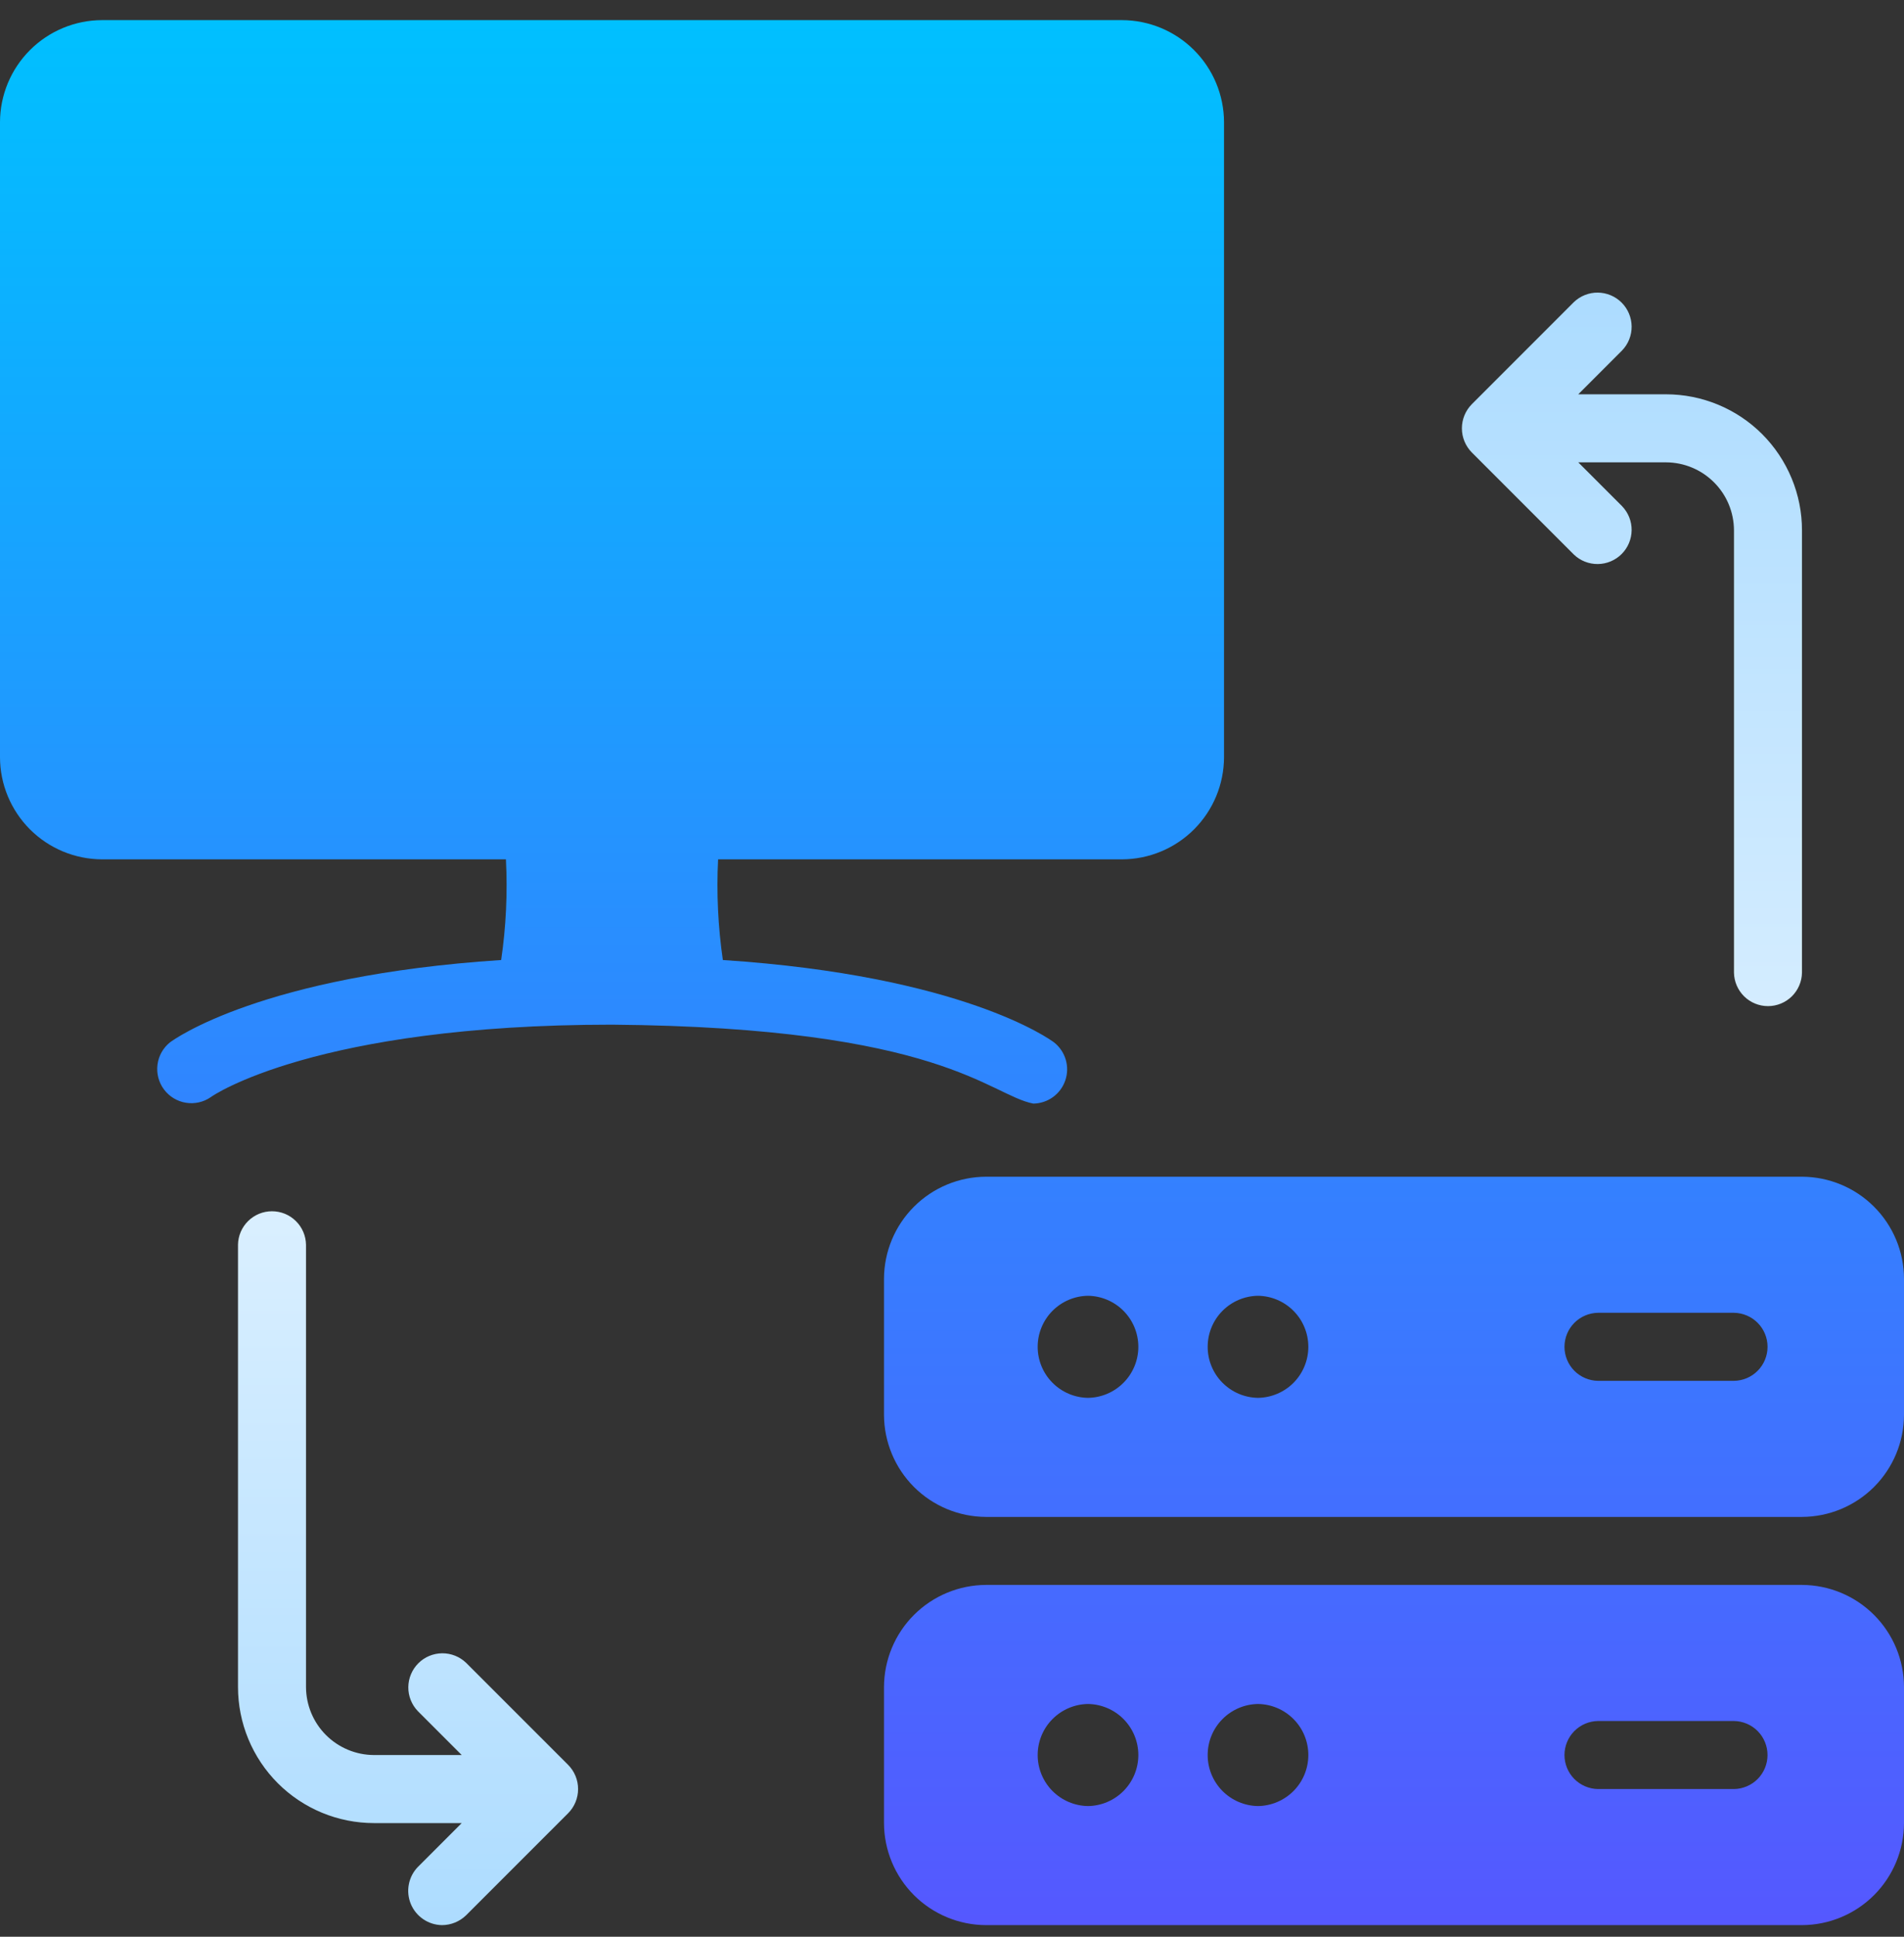
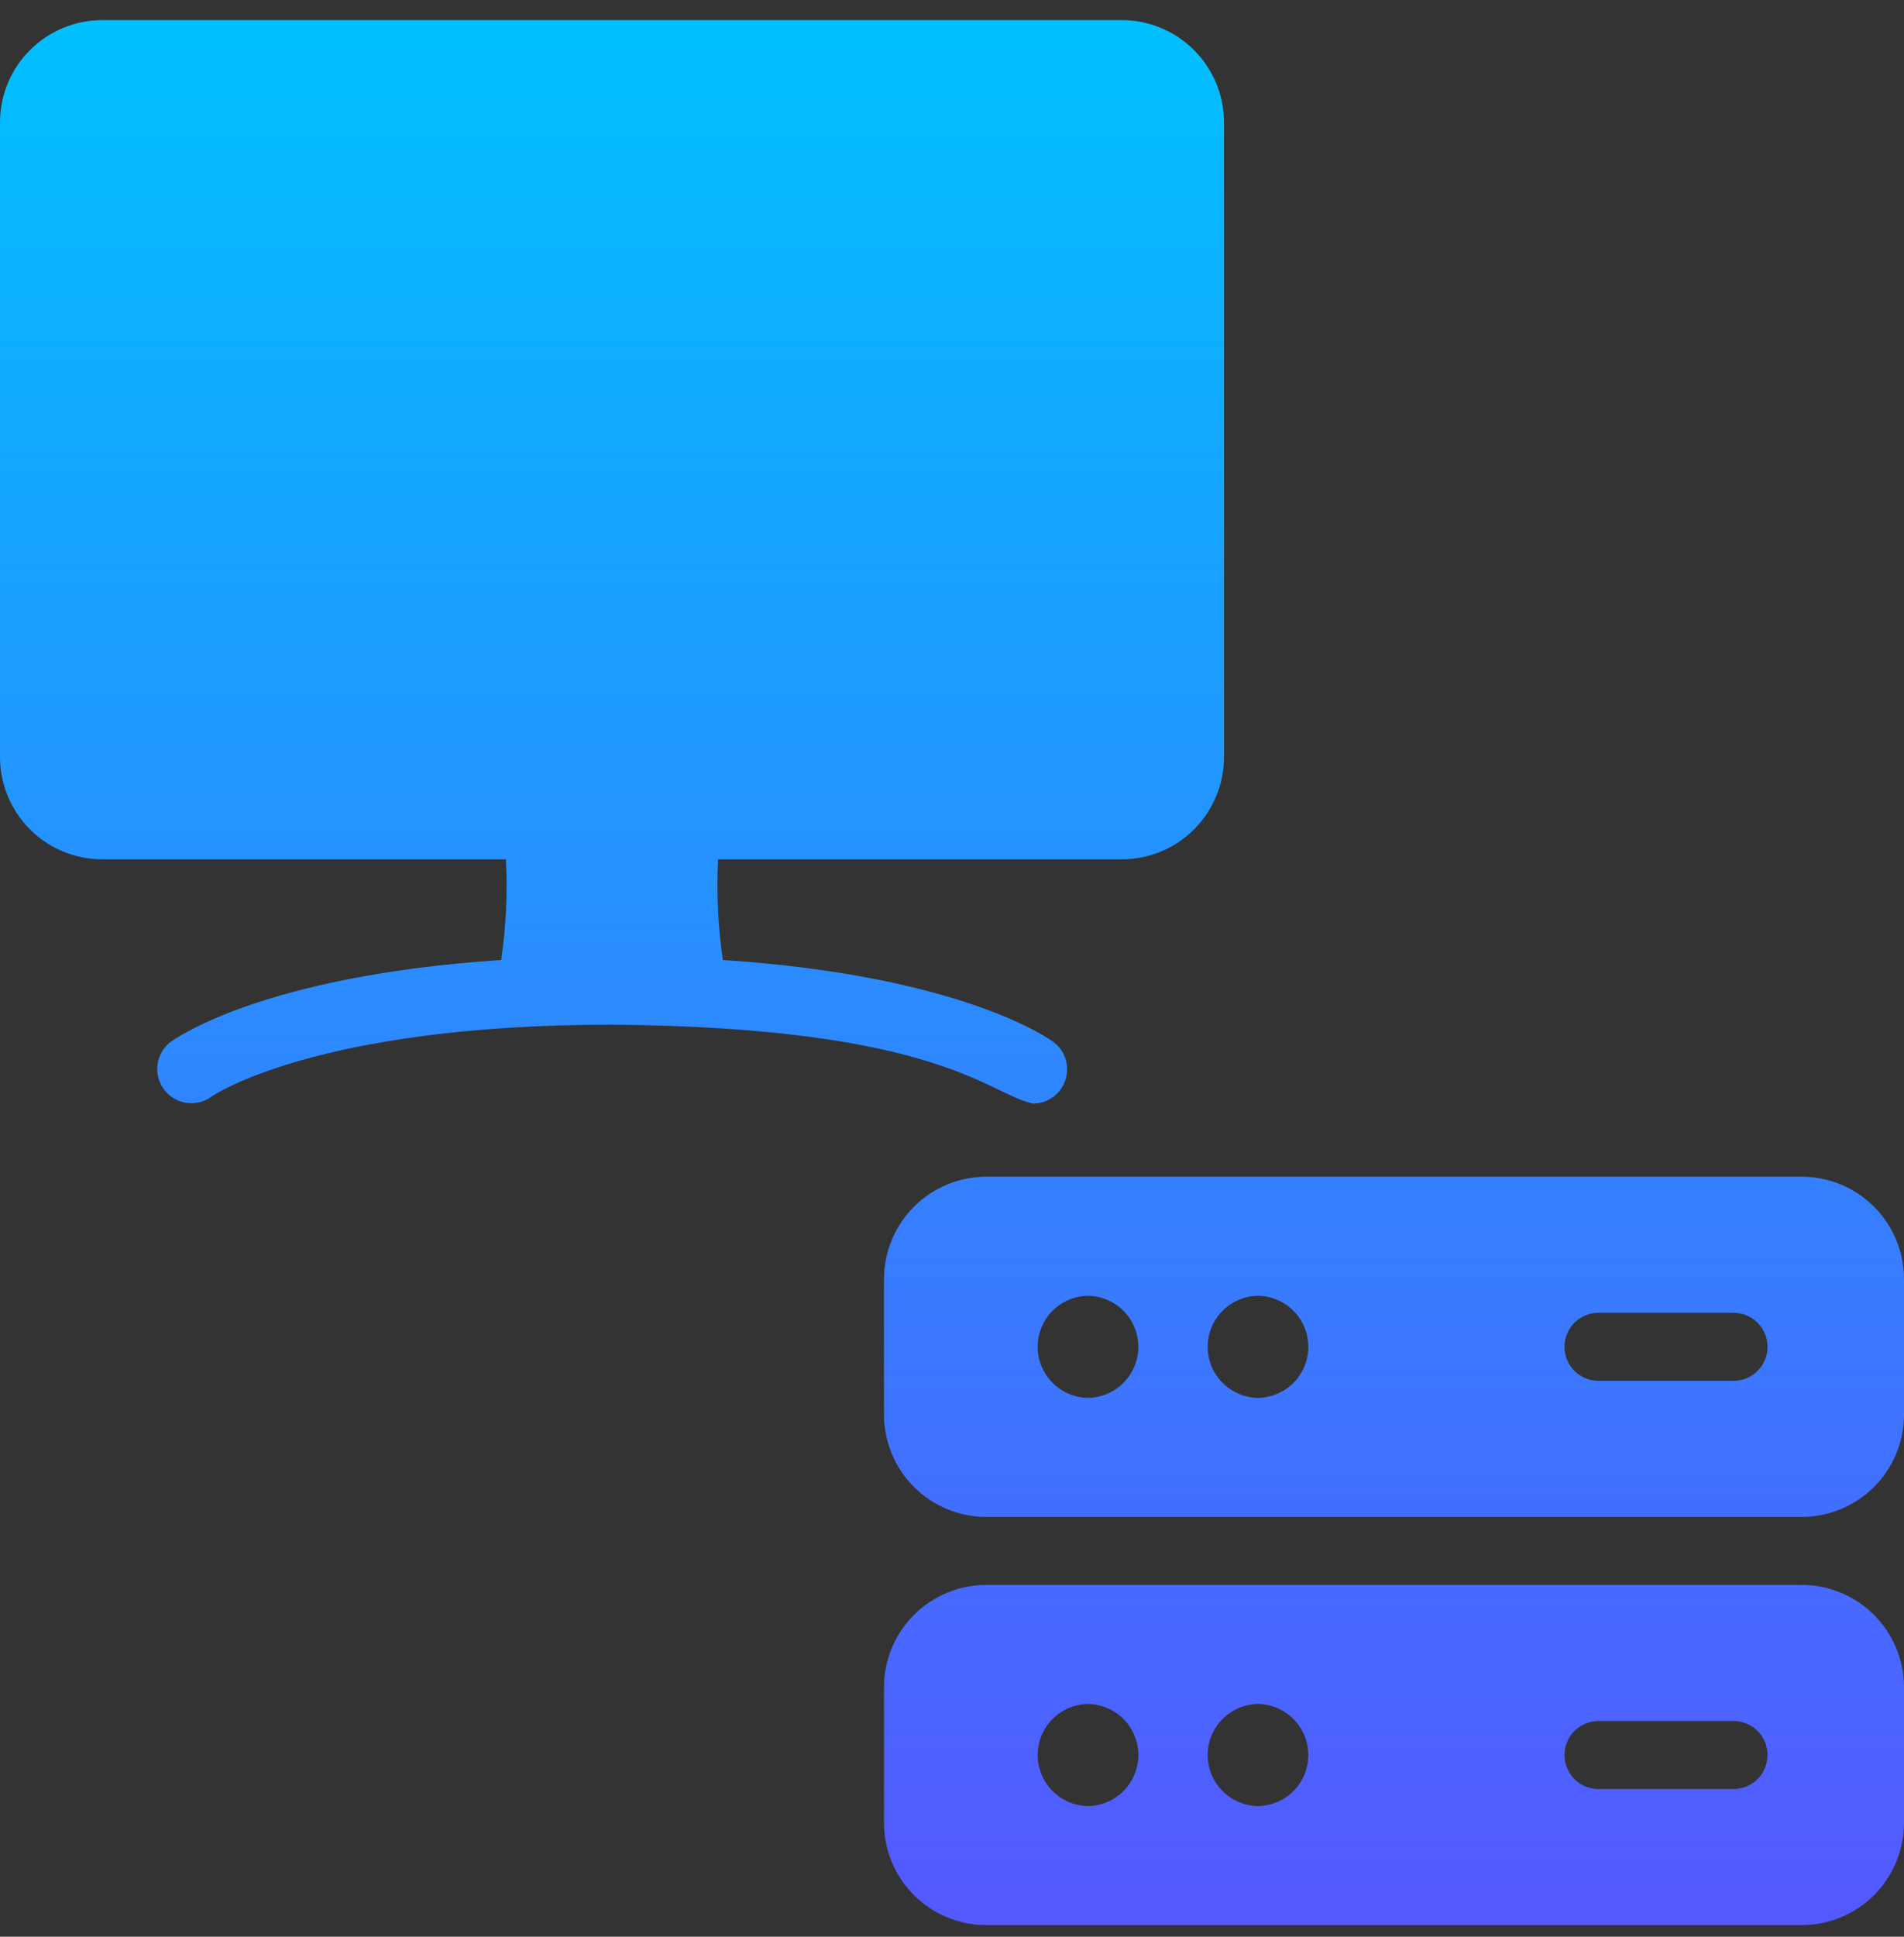
<svg xmlns="http://www.w3.org/2000/svg" width="60" height="61" viewBox="0 0 60 61" fill="none">
  <rect x="0" y="0" width="60" height="61" fill="#333333" stroke="none" />
  <g id="client">
    <g id="Group 35327">
-       <path id="Vector" d="M14.689 52.373C14.486 52.178 14.215 52.07 13.933 52.072C13.651 52.075 13.381 52.188 13.182 52.387C12.983 52.587 12.87 52.856 12.867 53.138C12.864 53.42 12.972 53.691 13.168 53.895L14.55 55.277H11.786C11.218 55.275 10.674 55.049 10.272 54.647C9.871 54.246 9.645 53.702 9.643 53.134V39.205C9.639 38.924 9.524 38.655 9.323 38.458C9.123 38.26 8.853 38.15 8.571 38.15C8.29 38.15 8.02 38.26 7.819 38.458C7.619 38.656 7.504 38.924 7.5 39.205V53.134C7.5 53.697 7.611 54.254 7.826 54.774C8.041 55.294 8.357 55.767 8.755 56.165C9.153 56.563 9.625 56.878 10.146 57.094C10.665 57.309 11.223 57.42 11.786 57.42H14.55L13.168 58.802C13.021 58.953 12.922 59.144 12.883 59.352C12.843 59.559 12.866 59.773 12.946 59.968C13.027 60.163 13.163 60.329 13.338 60.448C13.512 60.566 13.718 60.631 13.929 60.634C14.213 60.633 14.486 60.521 14.689 60.323L17.904 57.109C18.105 56.907 18.217 56.633 18.217 56.348C18.217 56.063 18.105 55.79 17.904 55.587L14.689 52.373Z" fill="url(#paint0_linear_879_24587)" />
-       <path id="Vector_2" d="M49.596 17.466C49.799 17.661 50.071 17.768 50.352 17.765C50.634 17.762 50.903 17.649 51.102 17.45C51.301 17.251 51.414 16.982 51.417 16.7C51.42 16.419 51.312 16.148 51.117 15.944L49.735 14.562H52.5C53.068 14.564 53.612 14.79 54.013 15.192C54.415 15.593 54.641 16.137 54.642 16.705V30.634C54.647 30.915 54.761 31.183 54.962 31.381C55.162 31.579 55.433 31.689 55.714 31.689C55.995 31.689 56.266 31.578 56.466 31.381C56.666 31.183 56.781 30.915 56.785 30.634V16.705C56.786 16.142 56.675 15.585 56.459 15.065C56.244 14.545 55.928 14.072 55.531 13.674C55.133 13.276 54.66 12.96 54.14 12.745C53.62 12.53 53.062 12.419 52.5 12.419H49.735L51.117 11.037C51.312 10.834 51.42 10.563 51.417 10.281C51.414 10 51.301 9.73 51.102 9.531C50.903 9.332 50.633 9.219 50.352 9.216C50.071 9.213 49.799 9.321 49.596 9.516L46.382 12.73C46.181 12.932 46.068 13.206 46.068 13.491C46.068 13.776 46.181 14.049 46.382 14.252L49.596 17.466Z" fill="url(#paint1_linear_879_24587)" />
      <path id="Vector_3" d="M32.561 34.759C31.164 34.484 29.657 32.36 19.286 32.273C9.932 32.273 6.675 34.523 6.643 34.555C6.414 34.714 6.132 34.777 5.856 34.732C5.581 34.687 5.334 34.537 5.167 34.313C5.001 34.09 4.927 33.81 4.963 33.533C4.998 33.257 5.139 33.005 5.357 32.83C5.486 32.734 8.25 30.73 15.793 30.237C15.947 29.188 15.997 28.125 15.943 27.066H3.214C2.363 27.063 1.546 26.724 0.944 26.122C0.342 25.519 0.002 24.703 0 23.852V3.848C0.002 2.996 0.342 2.18 0.944 1.578C1.546 0.976 2.363 0.636 3.214 0.634H35.357C36.209 0.636 37.025 0.976 37.627 1.578C38.23 2.18 38.569 2.996 38.572 3.848V23.852C38.569 24.703 38.23 25.52 37.627 26.122C37.025 26.724 36.209 27.064 35.357 27.066H22.629C22.576 28.125 22.627 29.188 22.779 30.237C30.321 30.73 33.086 32.734 33.214 32.83C33.39 32.968 33.519 33.157 33.583 33.371C33.647 33.586 33.643 33.814 33.571 34.026C33.499 34.238 33.364 34.422 33.183 34.553C33.002 34.685 32.784 34.756 32.561 34.759ZM60 40.277V44.562C59.998 45.414 59.658 46.23 59.056 46.833C58.453 47.435 57.637 47.774 56.786 47.777H31.071C30.22 47.774 29.404 47.435 28.801 46.833C28.199 46.23 27.86 45.414 27.857 44.562V40.277C27.86 39.425 28.199 38.609 28.801 38.007C29.404 37.404 30.22 37.065 31.071 37.062H56.786C57.637 37.065 58.453 37.404 59.056 38.007C59.658 38.609 59.998 39.425 60 40.277ZM34.286 40.812C33.863 40.818 33.46 40.99 33.163 41.29C32.866 41.591 32.7 41.997 32.7 42.419C32.7 42.842 32.866 43.248 33.163 43.548C33.46 43.849 33.863 44.021 34.286 44.027C34.708 44.021 35.112 43.849 35.408 43.548C35.705 43.248 35.872 42.842 35.872 42.419C35.872 41.997 35.705 41.591 35.409 41.291C35.112 40.99 34.708 40.818 34.286 40.812ZM39.643 40.812C39.22 40.818 38.817 40.99 38.52 41.29C38.223 41.591 38.057 41.997 38.057 42.419C38.057 42.842 38.223 43.248 38.52 43.548C38.817 43.849 39.22 44.021 39.643 44.027C40.065 44.021 40.469 43.849 40.766 43.549C41.063 43.248 41.229 42.842 41.229 42.42C41.229 41.997 41.063 41.591 40.766 41.291C40.469 40.99 40.066 40.818 39.643 40.812ZM54.643 41.348H50.357C50.076 41.352 49.807 41.467 49.609 41.667C49.412 41.868 49.301 42.138 49.301 42.419C49.301 42.701 49.412 42.971 49.609 43.172C49.807 43.372 50.076 43.487 50.357 43.491H54.643C54.925 43.487 55.193 43.373 55.391 43.172C55.589 42.971 55.7 42.701 55.7 42.419C55.7 42.138 55.589 41.867 55.391 41.667C55.193 41.467 54.924 41.352 54.643 41.348ZM60 53.134V57.419C59.998 58.271 59.658 59.087 59.056 59.69C58.453 60.292 57.637 60.631 56.786 60.634H31.071C30.22 60.631 29.404 60.292 28.801 59.69C28.199 59.087 27.86 58.271 27.857 57.419V53.134C27.86 52.282 28.199 51.466 28.801 50.864C29.404 50.261 30.22 49.922 31.071 49.919H56.786C57.637 49.922 58.454 50.261 59.056 50.864C59.658 51.466 59.998 52.282 60 53.134ZM34.286 53.669C33.863 53.675 33.46 53.847 33.163 54.148C32.866 54.448 32.7 54.854 32.7 55.277C32.7 55.699 32.866 56.105 33.163 56.406C33.46 56.706 33.863 56.878 34.286 56.884C34.708 56.878 35.112 56.706 35.408 56.406C35.705 56.105 35.872 55.699 35.872 55.277C35.872 54.854 35.705 54.448 35.409 54.148C35.112 53.847 34.708 53.675 34.286 53.669ZM39.643 53.669C39.22 53.675 38.817 53.847 38.52 54.148C38.223 54.448 38.057 54.854 38.057 55.277C38.057 55.699 38.223 56.105 38.52 56.406C38.817 56.706 39.22 56.878 39.643 56.884C40.065 56.878 40.469 56.706 40.766 56.406C41.063 56.105 41.229 55.699 41.229 55.277C41.229 54.854 41.063 54.448 40.766 54.148C40.469 53.847 40.066 53.675 39.643 53.669ZM54.643 54.205H50.357C50.076 54.209 49.807 54.324 49.609 54.524C49.412 54.725 49.301 54.995 49.301 55.277C49.301 55.558 49.412 55.828 49.609 56.029C49.807 56.229 50.076 56.344 50.357 56.348H54.643C54.924 56.344 55.193 56.229 55.391 56.029C55.588 55.828 55.699 55.558 55.699 55.277C55.699 54.995 55.588 54.725 55.391 54.524C55.193 54.324 54.924 54.209 54.643 54.205Z" fill="url(#paint2_linear_879_24587)" />
    </g>
  </g>
  <defs>
    <linearGradient id="paint0_linear_879_24587" x1="12.859" y1="60.634" x2="12.859" y2="30.134" gradientUnits="userSpaceOnUse">
      <stop stop-color="#ADDCFF" />
      <stop offset="1" stop-color="#EAF6FF" />
      <stop offset="1" stop-color="#DAEFFF" />
    </linearGradient>
    <linearGradient id="paint1_linear_879_24587" x1="51.427" y1="35.134" x2="51.427" y2="9.634" gradientUnits="userSpaceOnUse">
      <stop stop-color="#DAEFFF" />
      <stop offset="1" stop-color="#ADDCFF" />
    </linearGradient>
    <linearGradient id="paint2_linear_879_24587" x1="30" y1="60.634" x2="30" y2="0.634" gradientUnits="userSpaceOnUse">
      <stop stop-color="#5558FF" />
      <stop offset="1" stop-color="#00C0FF" />
    </linearGradient>
  </defs>
</svg>